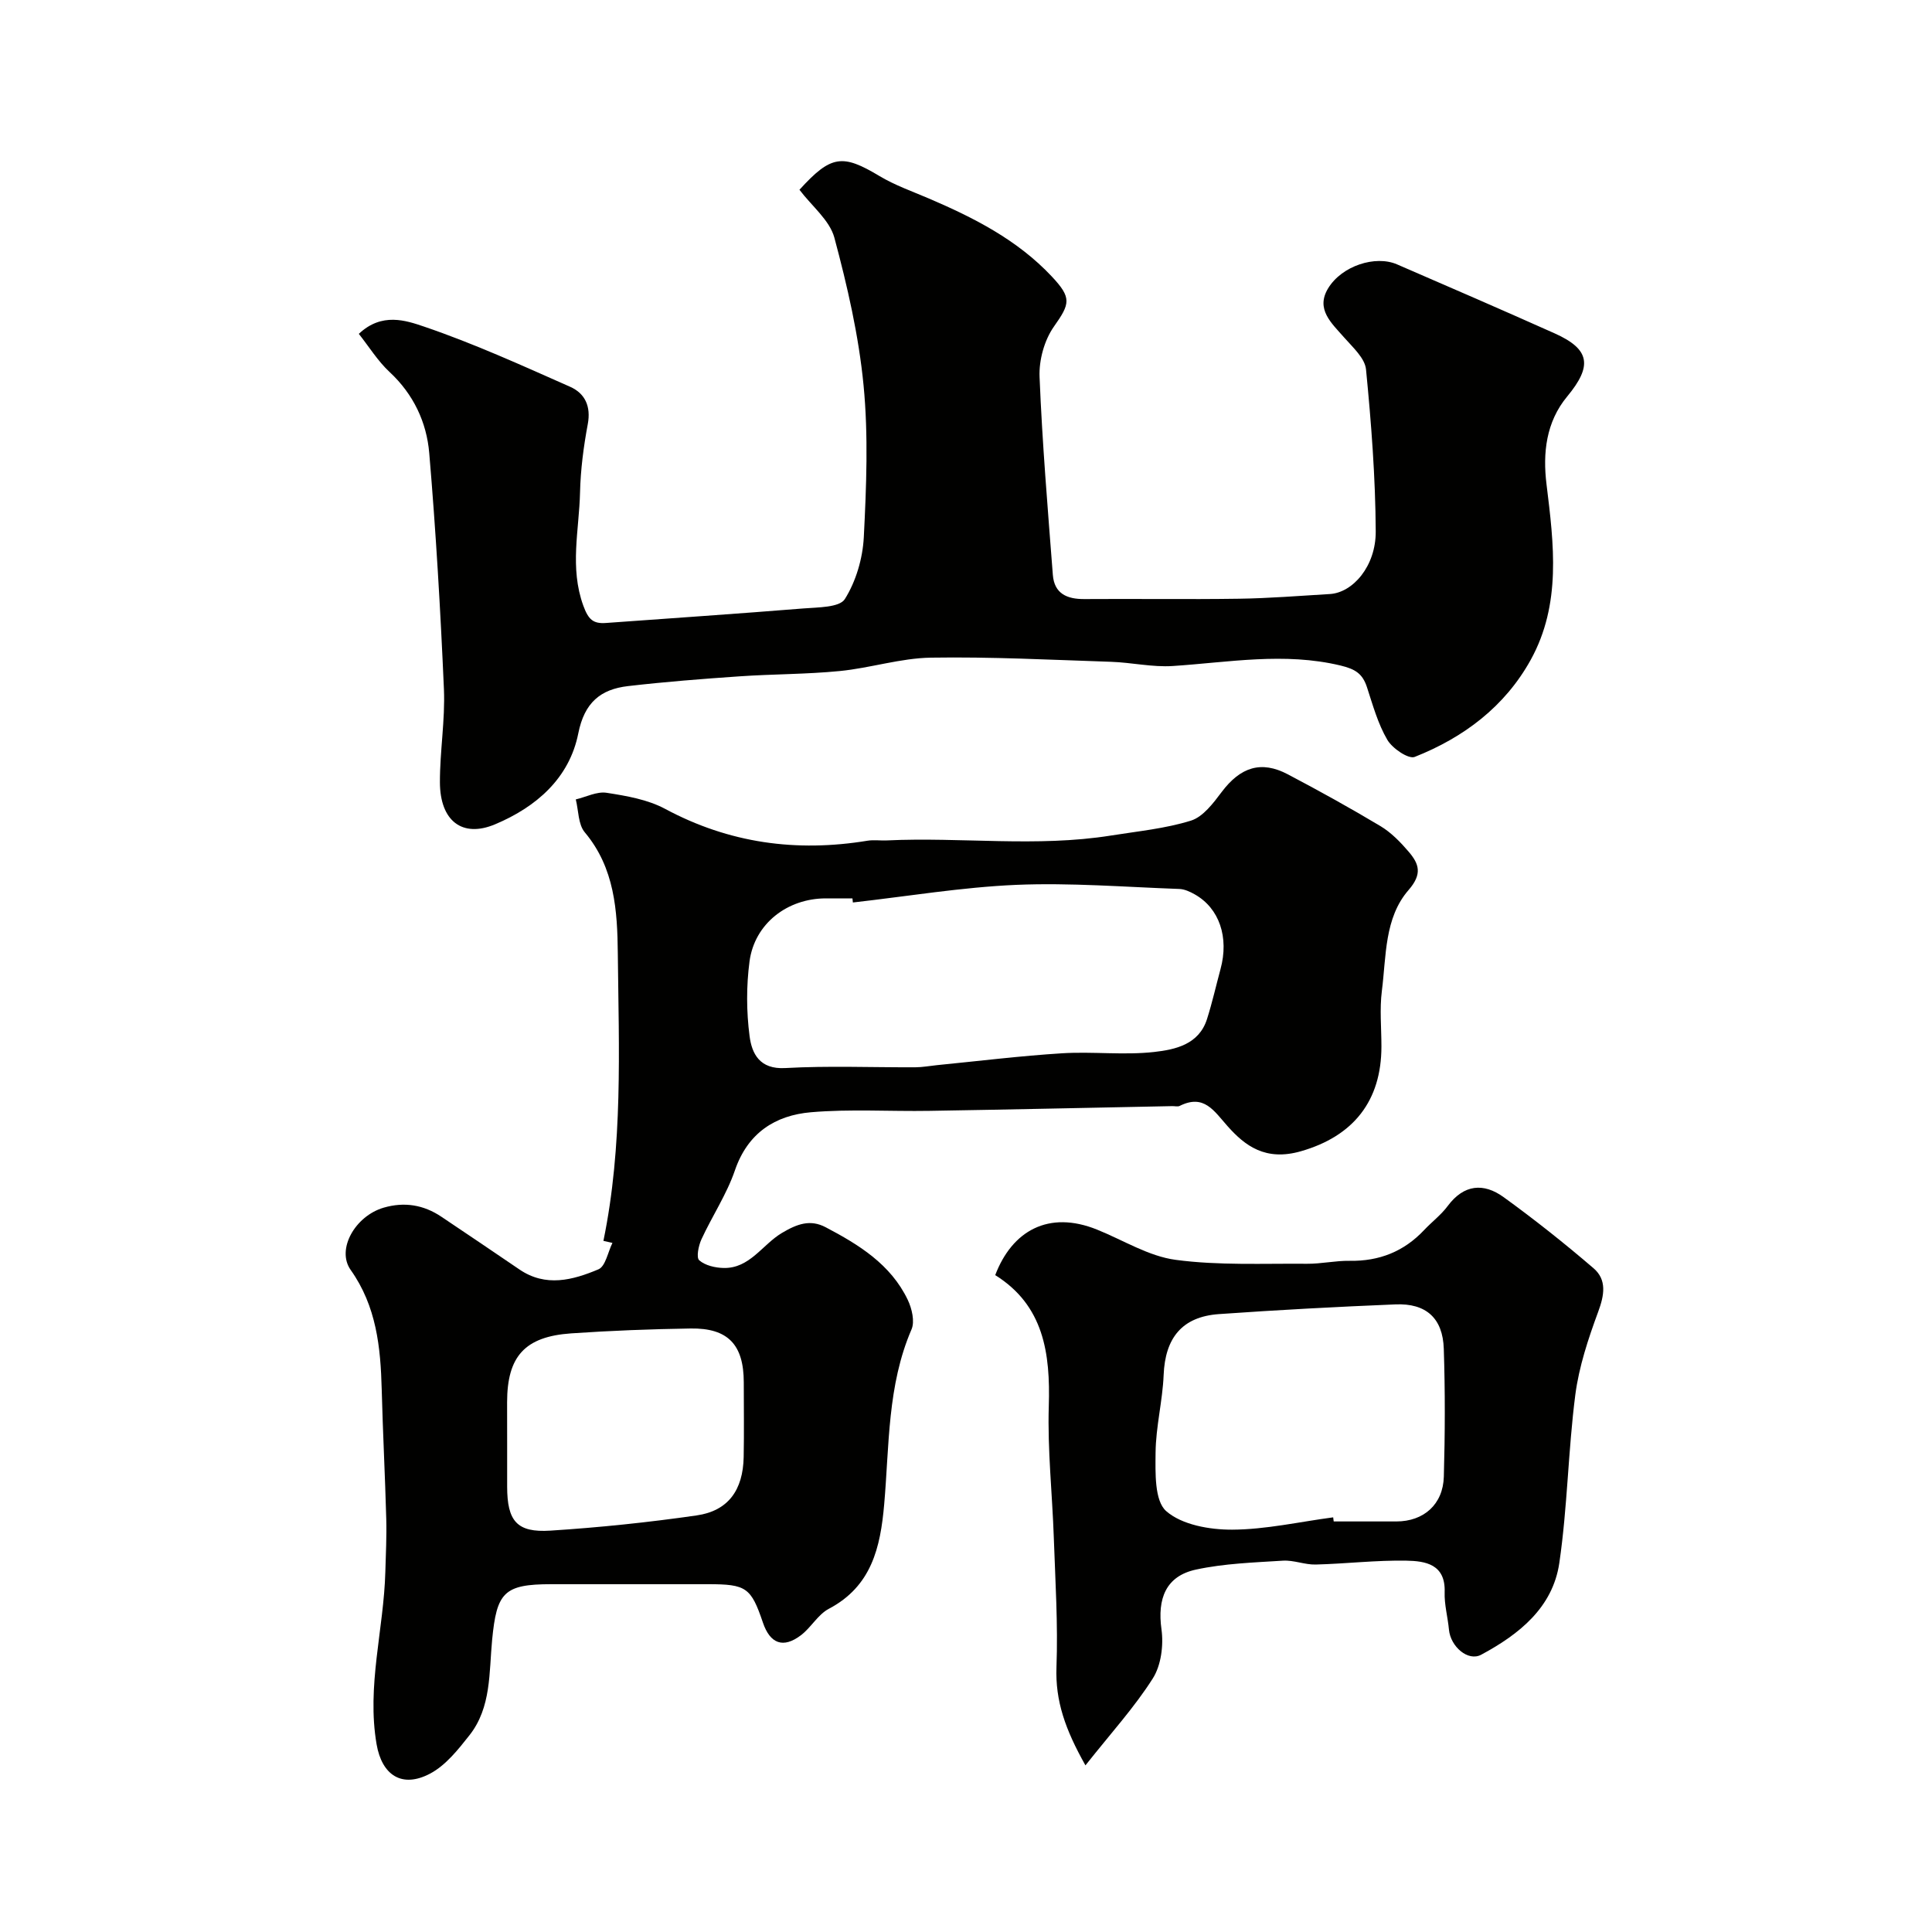
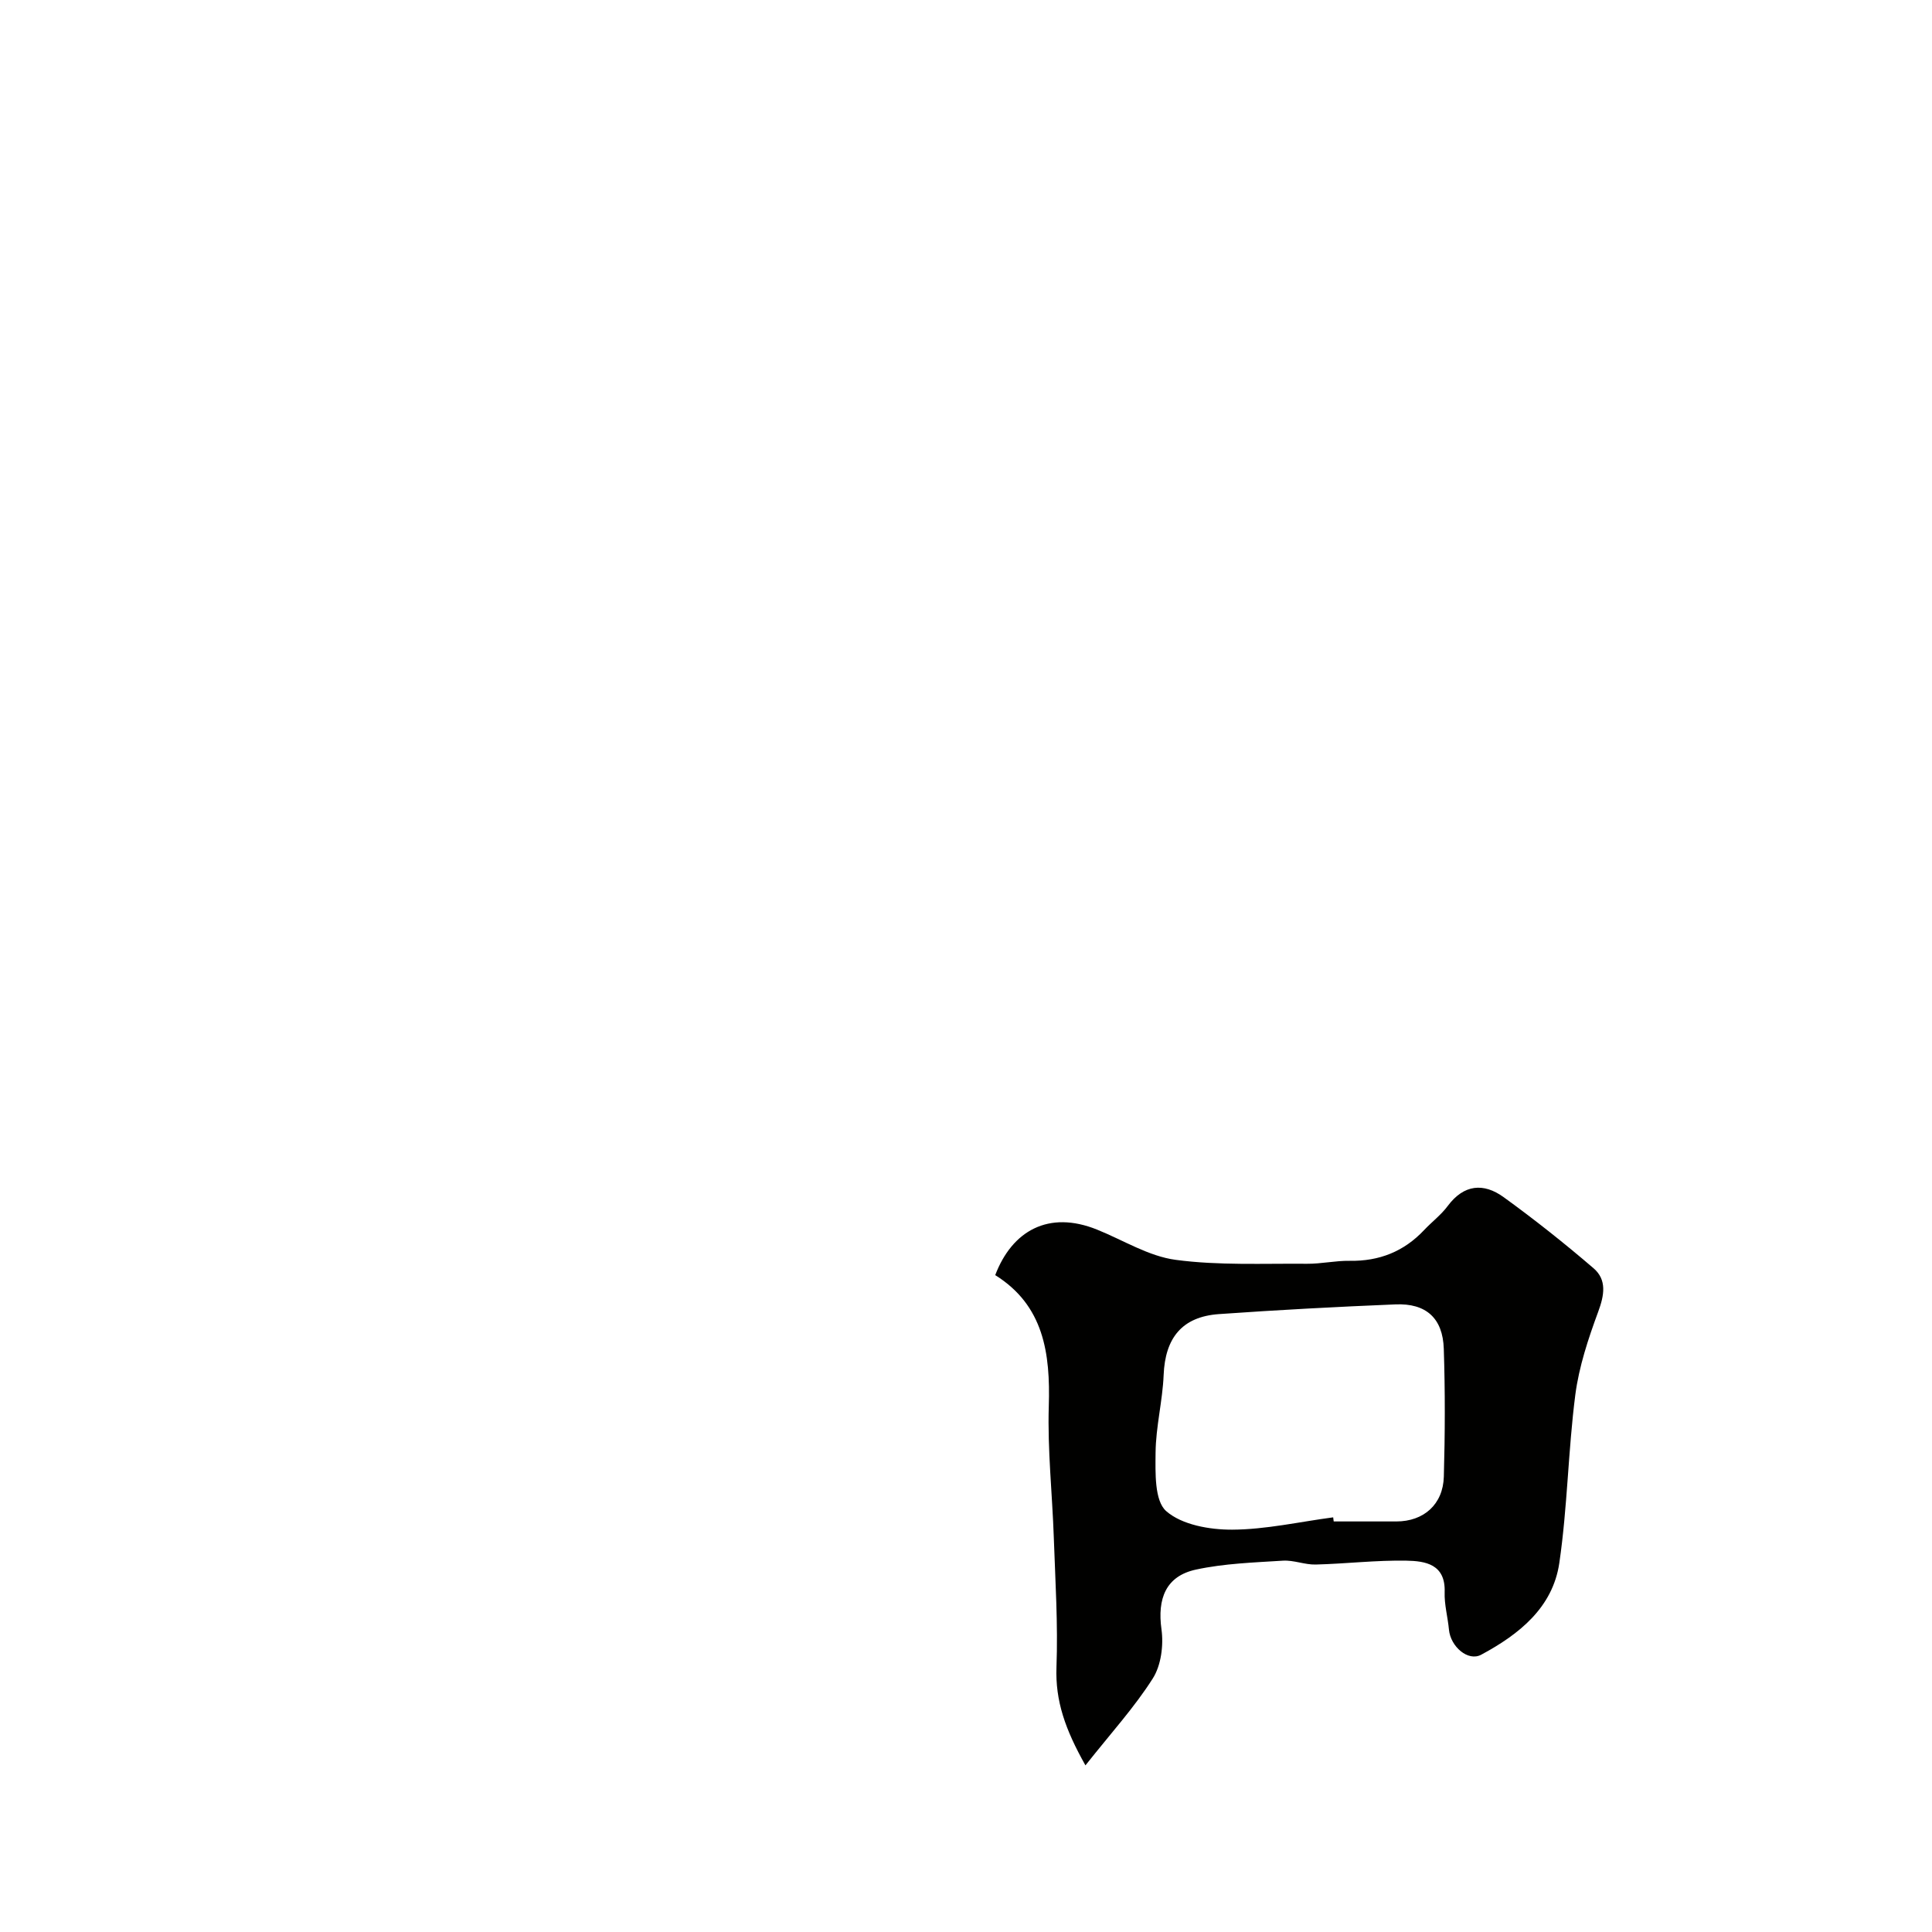
<svg xmlns="http://www.w3.org/2000/svg" enable-background="new 0 0 400 400" viewBox="0 0 400 400">
  <g fill="#010100">
-     <path d="m124.93 256.91c4.07-19.75 3.19-39.67 2.98-59.54-.09-8.81-.64-17.67-6.84-25.05-1.38-1.64-1.28-4.51-1.86-6.81 2.14-.5 4.38-1.69 6.39-1.37 4.12.64 8.49 1.39 12.09 3.32 13.28 7.13 27.21 9.02 41.92 6.6 1.3-.21 2.66 0 3.99-.06 15.46-.73 30.99 1.45 46.41-1.01 5.56-.89 11.24-1.43 16.57-3.09 2.51-.79 4.62-3.62 6.36-5.93 3.86-5.13 8.14-6.57 13.66-3.67 6.5 3.42 12.93 6.98 19.23 10.75 2.21 1.33 4.13 3.31 5.83 5.3 2.12 2.49 2.88 4.58-.03 7.92-5.03 5.78-4.61 13.69-5.53 20.89-.48 3.77-.09 7.65-.09 11.49 0 11.28-5.79 18.58-16.66 21.7-7.37 2.12-11.61-1.17-15.16-5.15-2.86-3.21-4.9-6.76-9.96-4.23-.4.2-.99.03-1.49.04-16.76.33-33.52.71-50.29.98-8.19.14-16.43-.41-24.56.29-7.38.64-13.07 4.26-15.73 12.02-1.7 4.97-4.72 9.48-6.94 14.3-.6 1.31-1.1 3.77-.45 4.33 1.23 1.08 3.32 1.56 5.06 1.59 5.39.12 8.01-4.84 12.04-7.24 3.17-1.89 5.88-2.87 9.06-1.2 6.88 3.61 13.5 7.69 17.01 15.04.86 1.8 1.49 4.48.78 6.12-5.02 11.63-4.59 24.05-5.66 36.23-.78 8.93-2.61 16.96-11.47 21.62-2.25 1.19-3.67 3.88-5.77 5.47-3.66 2.78-6.38 1.77-7.87-2.63-2.46-7.25-3.44-7.94-11.34-7.94-10.83 0-21.66 0-32.49 0-9.83 0-11.28 1.73-12.23 11.52-.65 6.73-.14 13.98-4.69 19.75-2.34 2.97-4.91 6.22-8.12 7.93-5.86 3.12-10.01.33-11.11-6.05-2.08-12.07 1.49-23.8 1.81-35.71.1-3.65.29-7.31.19-10.96-.24-8.93-.71-17.86-.94-26.8-.23-8.76-1.09-17.22-6.43-24.75-3.01-4.25.94-11.17 6.85-12.89 4.28-1.24 8.27-.59 11.96 1.9 5.38 3.62 10.77 7.23 16.12 10.89 5.46 3.73 11.07 2.21 16.37-.02 1.47-.62 1.96-3.59 2.9-5.47-.62-.14-1.25-.28-1.87-.42zm51.65-70.06c-.03-.28-.06-.57-.09-.85-1.83 0-3.67 0-5.5 0-7.98 0-14.77 5.23-15.81 13.06-.67 5.08-.65 10.38.01 15.45.47 3.63 2.08 6.92 7.38 6.62 8.97-.5 17.99-.12 26.98-.16 1.47-.01 2.94-.29 4.42-.44 8.64-.85 17.27-1.92 25.93-2.46 6.34-.39 12.78.43 19.06-.27 4.33-.49 9.27-1.53 10.94-6.82 1.08-3.4 1.86-6.88 2.79-10.32 1.8-6.6-.24-12.62-5.33-15.49-.97-.55-2.11-1.08-3.19-1.12-11.25-.4-22.54-1.32-33.76-.85-11.3.49-22.55 2.38-33.83 3.65zm-71.58 111.95v8.98c.01 7.13 1.99 9.57 8.96 9.12 10.12-.65 20.24-1.7 30.28-3.15 6.54-.94 9.6-5.26 9.73-12.1.1-5.15.02-10.31.02-15.46-.01-7.78-3.26-11.26-11-11.14-8.25.13-16.51.44-24.74 1.01-9.61.67-13.25 4.77-13.26 14.26.01 2.83.01 5.65.01 8.48z" />
-     <path d="m165.52 39.29c6.56-7.23 8.93-7.42 16.57-2.84 3.17 1.9 6.73 3.15 10.14 4.61 9.38 4.01 18.39 8.58 25.52 16.17 4.18 4.45 3.8 5.64.45 10.39-1.98 2.81-3.11 6.93-2.97 10.4.55 13.68 1.7 27.34 2.75 41 .3 3.89 2.93 5.04 6.54 5.01 10.66-.08 21.33.09 32-.07 6.27-.09 12.54-.6 18.8-.97 4.78-.28 9.55-5.78 9.51-12.96-.06-11.19-.92-22.4-2.01-33.54-.23-2.35-2.76-4.6-4.54-6.63-2.61-2.98-5.93-5.84-3.31-10.16 2.84-4.68 9.8-6.9 14.26-4.97 10.89 4.71 21.77 9.43 32.6 14.27 7.39 3.3 7.91 6.73 2.63 13.1-4.37 5.27-5.07 11.7-4.27 18.17 1.52 12.39 3.1 24.8-3.27 36.34-5.36 9.69-13.88 16.09-24.02 20.1-1.29.51-4.63-1.76-5.67-3.54-1.94-3.31-3-7.17-4.21-10.88-.91-2.78-2.36-3.75-5.47-4.5-11.68-2.8-23.15-.66-34.73.1-4.23.28-8.52-.73-12.79-.87-12.43-.41-24.87-1.06-37.29-.86-6.3.1-12.54 2.15-18.87 2.77-6.9.68-13.87.62-20.79 1.1-7.7.53-15.4 1.13-23.06 2.02-5.69.66-9.02 3.41-10.29 9.78-1.85 9.32-8.73 15.26-17.22 18.83-6.81 2.87-11.4-.7-11.43-8.68-.02-6.43 1.1-12.89.83-19.29-.71-16.31-1.66-32.62-3.04-48.88-.54-6.39-3.26-12.19-8.22-16.8-2.42-2.25-4.21-5.17-6.36-7.89 4.76-4.5 9.77-2.77 13.54-1.49 10.29 3.5 20.25 8.04 30.21 12.45 3.07 1.36 4.35 4.04 3.65 7.75-.87 4.65-1.49 9.41-1.6 14.13-.18 7.79-2.19 15.56.68 23.44 1.05 2.87 2.03 3.77 4.69 3.58 13.63-.99 27.27-1.91 40.9-3.01 2.98-.24 7.44-.18 8.55-1.93 2.31-3.67 3.7-8.42 3.93-12.8.53-10.47.96-21.07-.05-31.47-1-10.31-3.36-20.56-6.05-30.59-.99-3.61-4.66-6.5-7.22-9.89z" />
    <path d="m224.73 365.5c-4.21-7.48-6.25-13.36-6-20.32.33-8.91-.24-17.87-.55-26.8-.31-9.09-1.32-18.19-1.04-27.26.34-10.98-1.05-20.85-11.09-27.12 3.49-9.17 11.04-13.48 21.09-9.42 5.42 2.18 10.68 5.52 16.29 6.26 8.93 1.19 18.1.73 27.16.81 2.95.03 5.9-.66 8.85-.61 6.11.1 11.22-1.92 15.41-6.37 1.6-1.7 3.52-3.14 4.89-4.99 3.34-4.49 7.43-4.82 11.56-1.83 6.41 4.64 12.62 9.57 18.63 14.73 2.79 2.4 2.23 5.58.95 9.03-2.05 5.56-3.97 11.34-4.73 17.18-1.49 11.55-1.62 23.29-3.31 34.81-1.36 9.26-8.37 14.8-16.17 18.99-2.73 1.47-6.35-1.68-6.68-5.19-.24-2.6-.98-5.19-.89-7.77.2-5.79-4.01-6.44-7.9-6.51-6.25-.12-12.52.64-18.79.8-2.26.06-4.55-.94-6.79-.8-6.03.38-12.16.58-18.03 1.85-6.22 1.35-8 6.02-7.12 12.36.46 3.3-.07 7.46-1.8 10.18-3.79 5.97-8.63 11.28-13.94 17.99zm51.29-51.35c.04.28.07.57.11.85 4.33 0 8.66.01 12.99 0 5.63-.01 9.65-3.51 9.81-9.28.25-8.82.28-17.66-.01-26.47-.2-6.34-3.67-9.46-10.01-9.19-12.19.5-24.37 1.15-36.54 2.01-7.64.54-11.14 4.94-11.45 12.6-.22 5.38-1.62 10.72-1.67 16.09-.04 4.16-.24 9.96 2.2 12.1 3.25 2.85 8.99 3.86 13.65 3.84 6.98-.03 13.95-1.63 20.92-2.55z" />
  </g>
</svg>